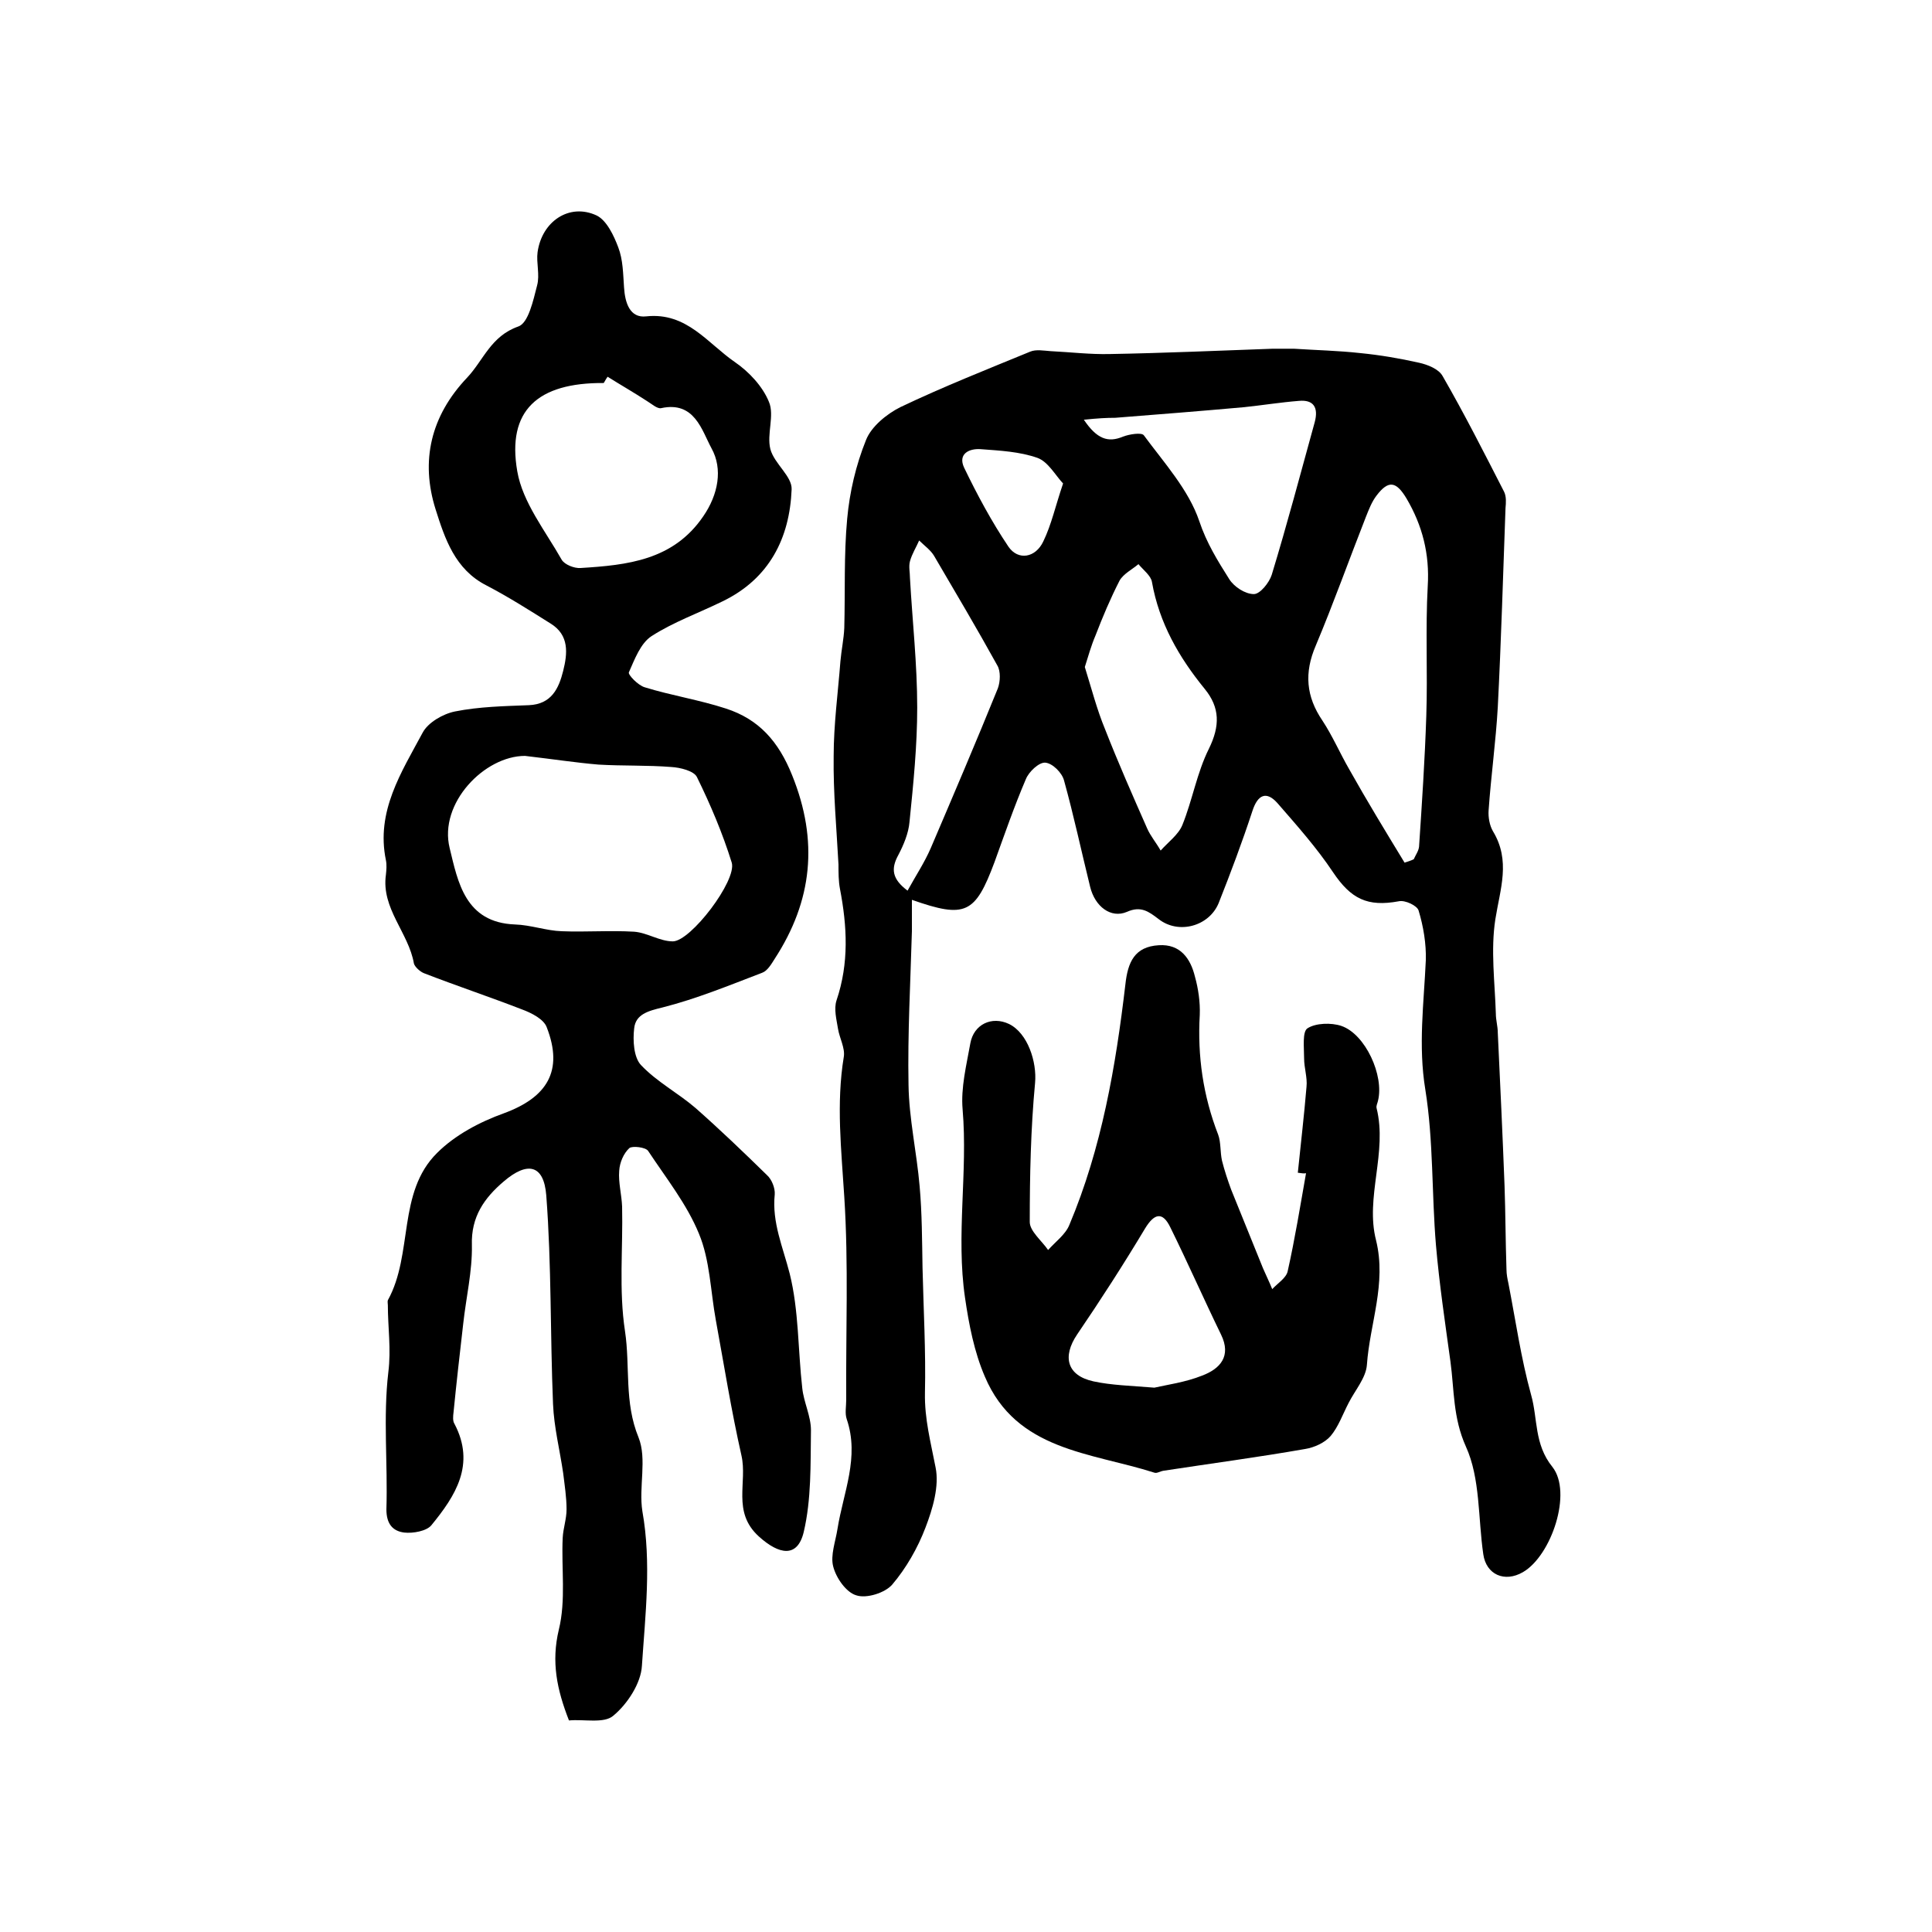
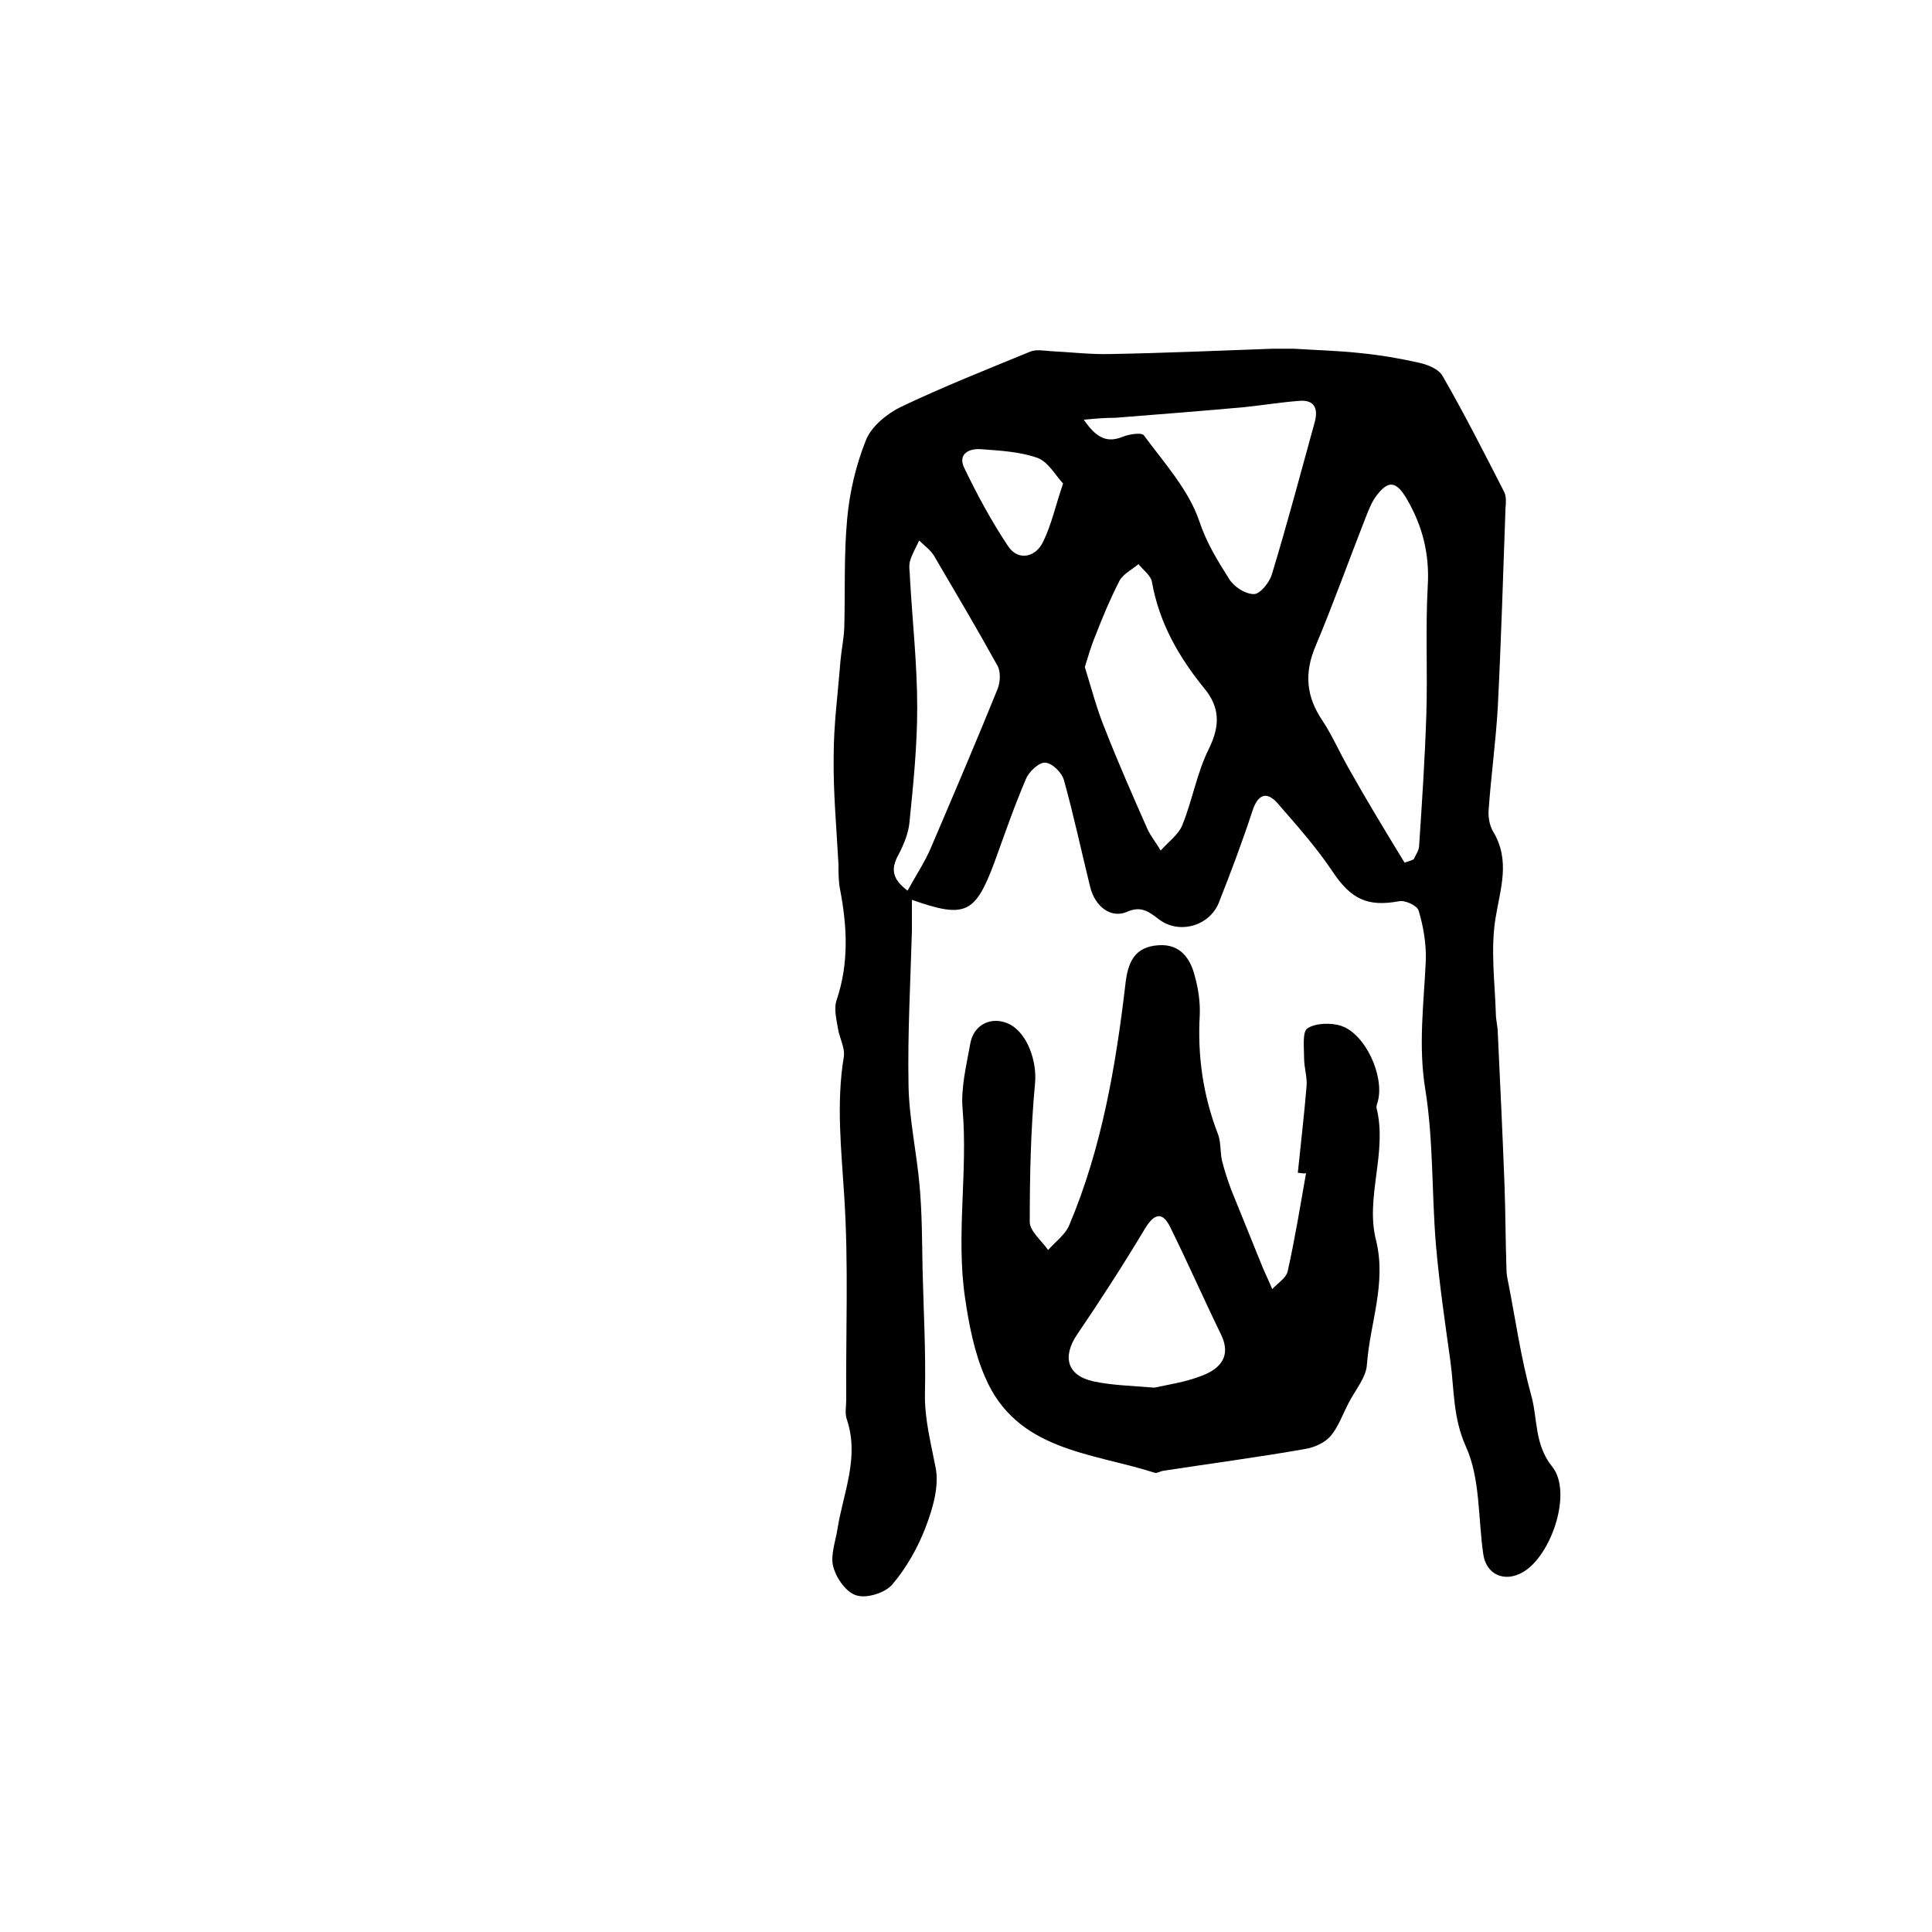
<svg xmlns="http://www.w3.org/2000/svg" version="1.1" id="图层_1" x="0px" y="0px" viewBox="0 0 400 400" style="enable-background:new 0 0 400 400;" xml:space="preserve">
  <style type="text/css">
	.st0{fill:#FFFFFF;}
</style>
  <g>
    <path d="M188.8,186.3c0,2.5,0,4.5,0,6.5c-0.3,10.6-0.9,21.2-0.7,31.8c0.1,7,1.7,14,2.3,21c0.5,5.6,0.5,11.3,0.6,16.9   c0.2,8.6,0.7,17.3,0.5,25.9c-0.1,5.4,1.2,10.2,2.2,15.4c0.8,3.9-0.6,8.6-2.1,12.5c-1.6,4.2-4,8.4-6.9,11.8   c-1.5,1.7-5.3,2.9-7.4,2.2c-2.1-0.6-4.2-3.6-4.8-6c-0.6-2.3,0.5-5.2,0.9-7.8c1.2-7.5,4.6-14.8,1.9-22.7c-0.4-1.2-0.1-2.6-0.1-4   c-0.1-14,0.5-28-0.4-42c-0.6-9.7-1.7-19.3-0.1-29c0.3-1.8-0.9-3.9-1.2-5.8c-0.3-1.9-0.9-4.1-0.3-5.9c2.6-7.7,2.2-15.3,0.7-23.1   c-0.3-1.6-0.3-3.3-0.3-5c-0.4-7.5-1.1-14.9-1-22.4c0-6.6,0.9-13.2,1.4-19.7c0.2-2.3,0.7-4.6,0.8-6.9c0.2-7.5-0.1-15.1,0.6-22.6   c0.5-5.5,1.8-11.1,3.9-16.3c1.1-2.8,4.3-5.4,7.1-6.8c8.8-4.2,17.9-7.8,26.9-11.5c1.2-0.5,2.8-0.2,4.2-0.1c4.1,0.2,8.2,0.7,12.3,0.6   c11.2-0.2,22.5-0.7,33.7-1.1c1.5,0,3,0,4.4,0c4.6,0.3,9.2,0.4,13.7,0.9c4.1,0.4,8.2,1.1,12.2,2c1.8,0.4,4.1,1.3,4.9,2.8   c4.5,7.8,8.6,15.9,12.7,23.9c0.5,1,0.4,2.3,0.3,3.4c-0.5,13.7-0.9,27.5-1.6,41.2c-0.4,7.1-1.4,14.2-1.9,21.4   c-0.1,1.4,0.2,3.1,0.9,4.3c3.7,6.1,1.5,11.9,0.5,18.2c-1,6.4-0.1,13.1,0.1,19.6c0,1.3,0.4,2.6,0.4,3.9c0.5,10.6,1,21.2,1.4,31.7   c0.2,5.7,0.2,11.5,0.4,17.3c0,1,0.2,2,0.4,2.9c1.5,7.7,2.6,15.5,4.7,23.1c1.4,4.9,0.6,10.2,4.4,14.9c4.2,5.3-0.2,18.4-6.1,21.8   c-3.8,2.2-7.6,0.5-8.2-3.7c-1.1-7.5-0.6-15.7-3.6-22.3c-2.7-6-2.4-11.7-3.2-17.6c-1.1-8-2.3-16-3-24.1c-0.9-10.7-0.5-21.6-2.2-32.2   c-1.5-9.1-0.3-17.9,0.1-26.8c0.1-3.4-0.5-7-1.5-10.3c-0.3-1-2.8-2.2-4.1-1.9c-6.5,1.2-9.9-0.5-13.6-6c-3.4-5.1-7.5-9.7-11.5-14.3   c-2.3-2.6-4.1-1.8-5.2,1.6c-2.1,6.4-4.5,12.8-7,19.1c-2,4.8-8.3,6.5-12.4,3.3c-2.1-1.6-3.7-2.8-6.6-1.5c-3.3,1.4-6.6-1.1-7.6-5.2   c-1.8-7.3-3.4-14.8-5.4-22c-0.4-1.6-2.4-3.6-3.9-3.7c-1.3-0.1-3.4,1.9-4,3.4c-2.4,5.6-4.4,11.4-6.5,17.2   C201.9,189.2,199.9,190.2,188.8,186.3z M290.8,178.6c0.6-0.2,1.3-0.4,1.9-0.7c0.4-0.9,1-1.7,1.1-2.6c0.6-9,1.2-18,1.5-27.1   c0.3-9-0.2-18,0.3-26.9c0.4-6.6-1.1-12.5-4.4-18.1c-2.1-3.5-3.7-3.9-6.2-0.6c-1,1.3-1.6,2.9-2.2,4.4c-3.5,8.9-6.7,17.9-10.4,26.7   c-2.4,5.6-2,10.5,1.4,15.5c2.1,3.2,3.6,6.7,5.5,10C283,165.8,286.9,172.2,290.8,178.6z M224.4,86.9c2.7,4,5,4.8,8.1,3.5   c1.3-0.5,3.8-0.9,4.3-0.3c4.2,5.7,9.3,11.3,11.5,17.8c1.5,4.5,3.8,8.2,6.2,12c1,1.6,3.3,3.1,5.1,3.1c1.3,0,3.2-2.4,3.7-4   c3.2-10.5,6-21.1,8.9-31.6c0.8-3-0.2-4.7-3.3-4.4c-3.8,0.3-7.5,0.9-11.3,1.3c-8.9,0.8-17.8,1.5-26.7,2.2   C229.1,86.5,227.3,86.6,224.4,86.9z M224.6,138.1c1.4,4.5,2.5,8.8,4.2,12.9c2.7,6.9,5.7,13.7,8.7,20.5c0.7,1.6,1.9,3,2.8,4.6   c1.5-1.7,3.7-3.3,4.5-5.3c2.1-5.2,3-10.8,5.5-15.8c2.3-4.7,2.3-8.5-0.9-12.4c-5.3-6.5-9.4-13.6-10.9-22.1c-0.2-1.3-1.8-2.5-2.8-3.7   c-1.3,1.1-3.1,2-3.9,3.4c-1.9,3.7-3.5,7.5-5,11.4C225.9,133.7,225.3,135.9,224.6,138.1z M187.9,184.4c1.7-3.1,3.5-5.8,4.8-8.8   c4.7-11,9.4-22,13.9-33.1c0.5-1.4,0.6-3.5-0.1-4.7c-4.2-7.6-8.7-15.2-13.1-22.7c-0.7-1.2-2.1-2.2-3.1-3.2c-0.6,1.4-1.5,2.8-1.9,4.3   c-0.3,1.1,0,2.3,0,3.5c0.5,8.9,1.5,17.8,1.5,26.8c0,7.9-0.8,15.8-1.6,23.7c-0.2,2.3-1.2,4.7-2.3,6.8   C184.4,179.9,184.7,182,187.9,184.4z M220.1,100.1c-1.6-1.7-3.1-4.5-5.3-5.3c-3.7-1.3-7.7-1.5-11.7-1.8c-2.5-0.2-4.8,1-3.5,3.8   c2.7,5.6,5.7,11.2,9.2,16.4c2,2.9,5.6,2.3,7.2-1.1C217.7,108.6,218.5,104.8,220.1,100.1z" />
-     <path d="M117.8,356.2c-2.5-6.4-3.7-12.1-2.1-18.8c1.5-6.1,0.5-12.7,0.8-19c0.1-2,0.8-3.9,0.8-5.9c0-2.5-0.4-5-0.7-7.5   c-0.7-4.8-1.9-9.5-2.1-14.3c-0.6-14.4-0.3-28.8-1.4-43.2c-0.5-6.4-3.9-7.1-8.8-2.9c-4,3.4-6.8,7.3-6.6,13.2   c0.1,5.4-1.2,10.8-1.8,16.3c-0.7,6.1-1.4,12.2-2,18.3c-0.1,0.8-0.2,1.8,0.2,2.4c4.4,8.4,0.2,14.9-4.8,21c-1,1.2-3.8,1.7-5.6,1.5   c-2.4-0.3-3.7-1.8-3.7-4.8c0.3-9.5-0.7-19.1,0.4-28.4c0.6-4.8-0.1-9.3-0.1-13.9c0-0.3-0.1-0.7,0-1c5.3-9.6,1.9-22.3,10.2-30.5   c3.7-3.7,8.8-6.4,13.8-8.2c9-3.3,12.4-8.8,8.9-17.8c-0.6-1.7-3.2-3-5.1-3.7c-6.7-2.6-13.6-4.9-20.3-7.5c-0.8-0.3-1.9-1.3-2.1-2   c-1.1-6.4-6.8-11.4-5.8-18.4c0.1-1,0.2-2,0-3c-2.1-10.1,3.2-18.2,7.6-26.4c1.1-2.1,4.2-3.9,6.7-4.4c5-1,10.2-1.1,15.3-1.3   c4.7-0.2,6.2-3.5,7.1-7.1c0.9-3.6,1.3-7.4-2.6-9.8c-4.3-2.7-8.7-5.5-13.3-7.9c-6.5-3.3-8.6-9.7-10.5-15.7   c-3.2-10.1-1-19.4,6.5-27.3c3.4-3.6,4.9-8.6,10.6-10.6c2.1-0.7,3.1-5.4,3.9-8.5c0.6-2.2-0.2-4.7,0.1-6.9c0.9-6.4,6.6-10.2,12.2-7.6   c2.1,1,3.6,4.2,4.5,6.6c1,2.6,1,5.5,1.2,8.3c0.2,3.2,1.2,6.4,4.6,6c8.4-0.9,12.7,5.6,18.4,9.5c2.9,2,5.7,5,7,8.2   c1.2,2.8-0.5,6.7,0.3,9.8c0.8,3,4.5,5.6,4.4,8.3c-0.4,10.1-4.6,18.5-14.3,23.2c-4.9,2.4-10.2,4.3-14.7,7.2   c-2.3,1.5-3.5,4.8-4.7,7.5c-0.2,0.5,1.9,2.7,3.3,3.1c5.5,1.7,11.3,2.6,16.8,4.4c6.8,2.2,10.9,6.8,13.7,13.8c5.5,13.6,4.2,26-3.6,38   c-0.7,1.1-1.5,2.5-2.6,2.9c-6.8,2.6-13.6,5.4-20.7,7.2c-2.9,0.7-5.5,1.4-5.8,4.3c-0.3,2.5-0.1,6,1.4,7.6c3.3,3.5,7.7,5.8,11.3,8.9   c5.1,4.5,10,9.2,14.8,13.9c1,0.9,1.7,2.7,1.6,4c-0.6,5.8,1.7,10.9,3.1,16.4c1.9,7.6,1.7,15.8,2.6,23.7c0.3,2.9,1.8,5.8,1.8,8.7   c-0.1,7.1,0.1,14.3-1.5,21.1c-1.3,5.4-5.1,4.7-9.3,0.9c-5.6-5.1-2.3-11.2-3.6-16.8c-2.1-9.3-3.6-18.7-5.3-28   c-1.1-6-1.2-12.4-3.5-17.9c-2.5-6.1-6.8-11.5-10.5-17.1c-0.5-0.8-3.3-1.1-3.9-0.6c-1.2,1.1-2,3-2.1,4.7c-0.2,2.4,0.5,4.9,0.6,7.4   c0.2,8.6-0.7,17.3,0.6,25.8c1.1,7.3-0.2,14.7,2.8,22c1.8,4.5,0,10.3,0.8,15.3c1.9,10.7,0.6,21.4-0.1,32c-0.2,3.6-3,7.9-5.9,10.3   C125.1,356.9,120.9,355.9,117.8,356.2z M108.7,156.5c-8.4,0-17.9,9.8-15.6,19.1c1.7,7,3.2,15.4,13.5,15.8c3.3,0.1,6.5,1.3,9.7,1.4   c5,0.2,10-0.2,15,0.1c2.7,0.2,5.3,2,8,2c3.7,0,13.3-12.6,12.2-16.3c-1.9-6.1-4.4-12-7.2-17.7c-0.6-1.3-3.5-2-5.3-2.1   c-5-0.4-10.1-0.2-15.1-0.5C119.2,157.9,114.7,157.2,108.7,156.5z M125.8,78c-0.3,0.4-0.5,0.8-0.8,1.3c-13.7-0.1-20.1,5.7-17.9,18.3   c1.1,6.4,5.8,12.3,9.2,18.3c0.6,1,2.6,1.8,3.9,1.7c9.7-0.6,19.2-1.6,25.4-10.7c3.1-4.5,4.1-9.8,1.7-14.1c-2-3.7-3.5-9.8-10.4-8.3   c-0.8,0.2-2-0.9-3-1.5C131.3,81.3,128.5,79.7,125.8,78z" />
    <path d="M268.7,242.8c0.6-5.9,1.3-11.8,1.8-17.8c0.2-1.9-0.5-3.9-0.5-5.9c0-2.2-0.4-5.5,0.7-6.2c1.7-1.1,4.9-1.2,7-0.5   c5,1.7,8.9,10.3,7.6,15.5c-0.1,0.5-0.4,1-0.3,1.5c2.3,9.2-2.4,18.5-0.1,27.4c2.2,9-1.3,17.2-1.9,25.8c-0.2,2.7-2.5,5.3-3.8,7.9   c-1.2,2.3-2.1,4.9-3.7,6.8c-1.2,1.4-3.4,2.4-5.3,2.7c-9.7,1.7-19.5,3-29.3,4.5c-0.7,0.1-1.4,0.6-1.9,0.4   c-13.1-4.2-28.6-4.5-35.1-19.9c-2.2-5.1-3.3-10.8-4.1-16.3c-1.9-12.9,0.6-26-0.5-39c-0.4-4.5,0.8-9.2,1.6-13.7c0.7-3.9,4.4-5.7,8-4   c3.9,1.9,5.8,7.9,5.4,12.2c-0.9,9.6-1.1,19.2-1.1,28.8c0,1.9,2.5,3.9,3.8,5.8c1.5-1.7,3.6-3.2,4.4-5.2c6.7-15.9,9.6-32.8,11.6-49.8   c0.5-4.6,1.9-7.8,6.9-8.1c4.5-0.3,6.6,2.8,7.5,6.5c0.7,2.5,1.1,5.3,1,7.9c-0.5,8.6,0.7,16.8,3.8,24.8c0.6,1.6,0.4,3.6,0.8,5.4   c0.5,2,1.2,4.1,1.9,6c2.2,5.4,4.4,10.9,6.6,16.3c0.6,1.4,1.3,2.8,1.9,4.3c1.1-1.2,2.9-2.3,3.2-3.7c1.5-6.7,2.6-13.5,3.8-20.3   C270,243,269.4,242.9,268.7,242.8z M239,287.3c2.6-0.6,6.4-1.1,9.9-2.5c3.7-1.4,6.1-4,3.9-8.5c-3.6-7.4-6.9-14.9-10.5-22.2   c-1.6-3.3-3.3-2.9-5.2,0.2c-4.5,7.5-9.2,14.8-14.1,22c-3.1,4.6-2.1,8.5,3.4,9.7C230.1,286.8,234.1,286.9,239,287.3z" />
  </g>
</svg>